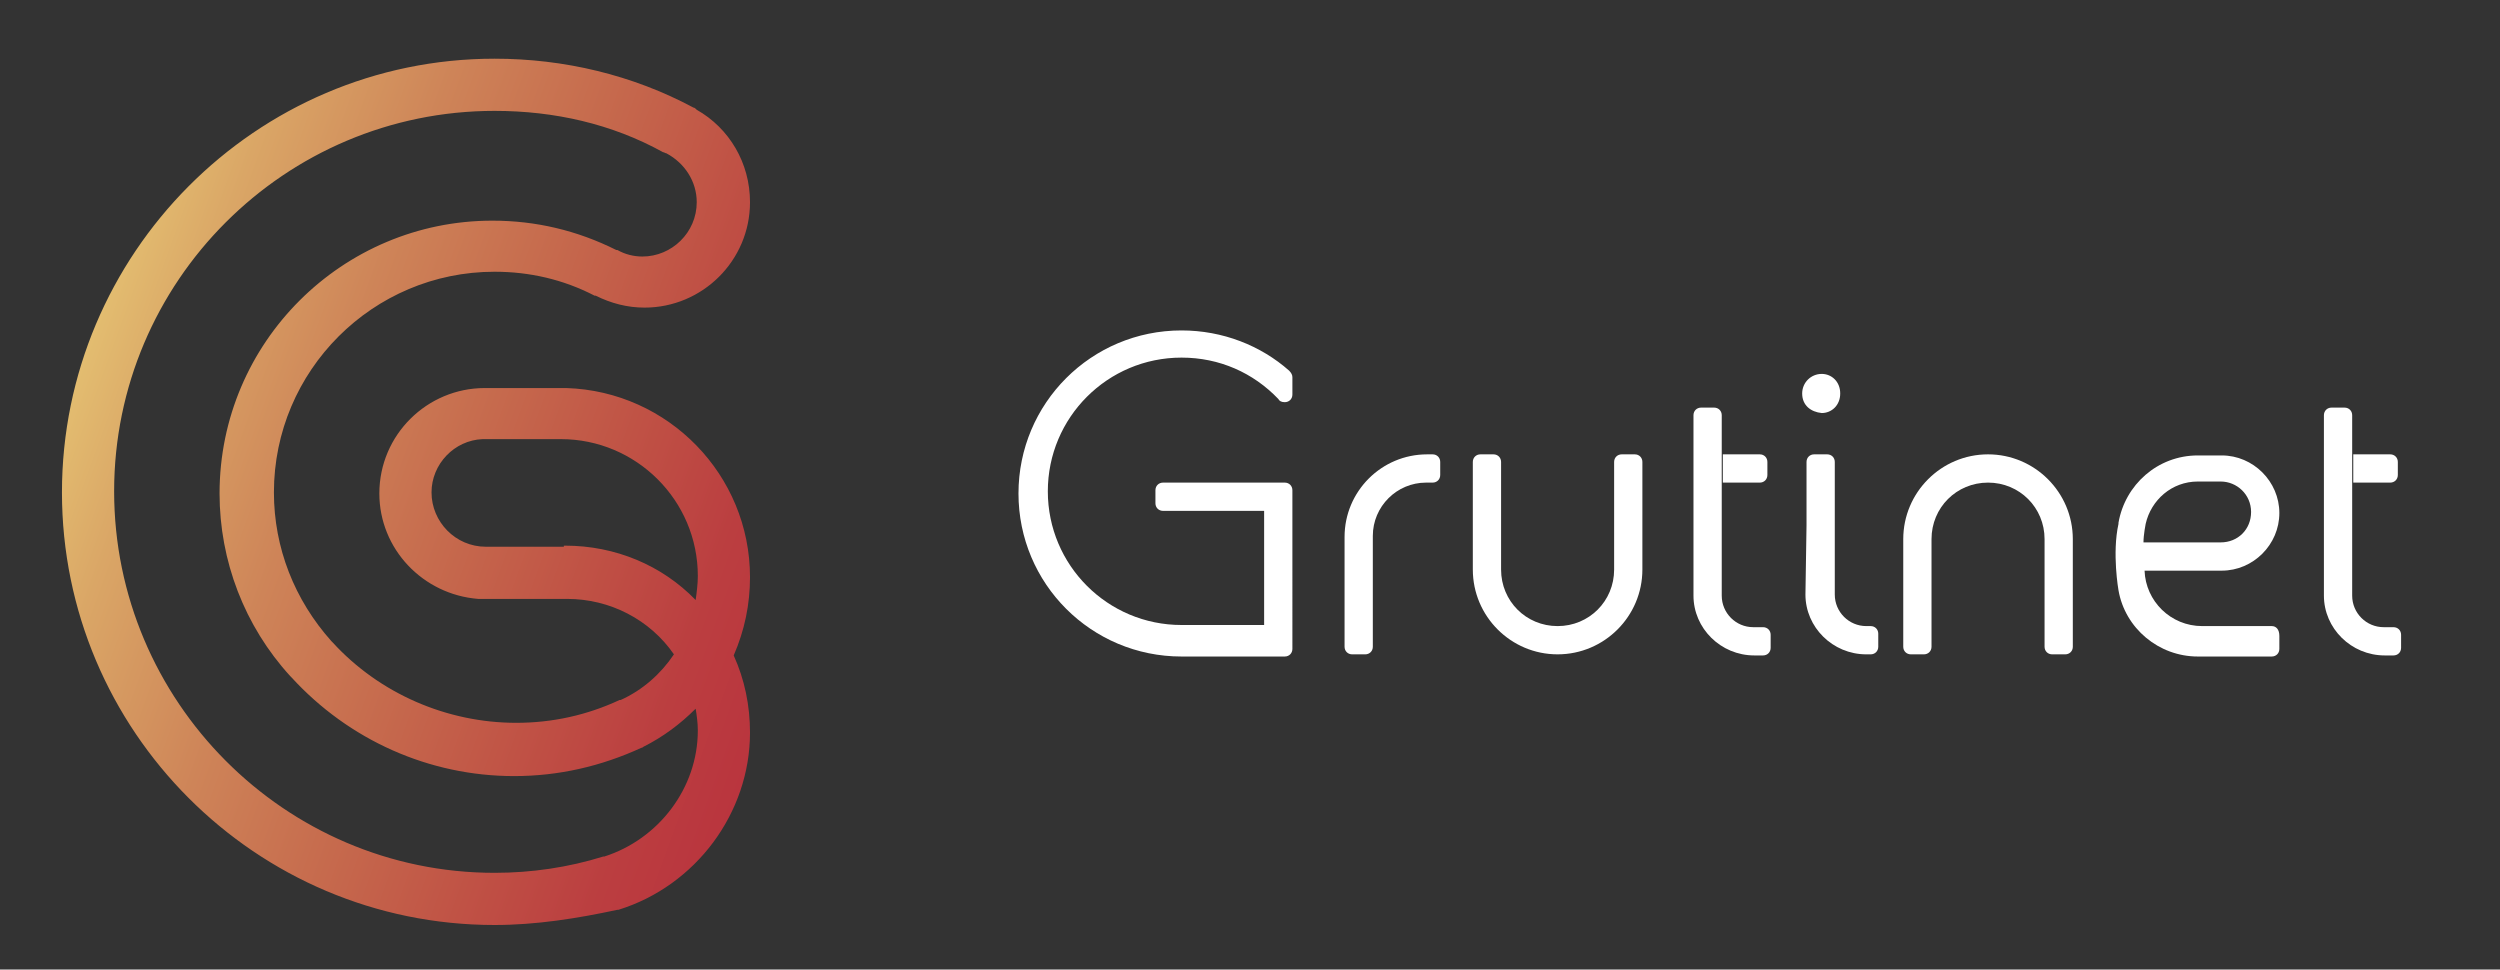
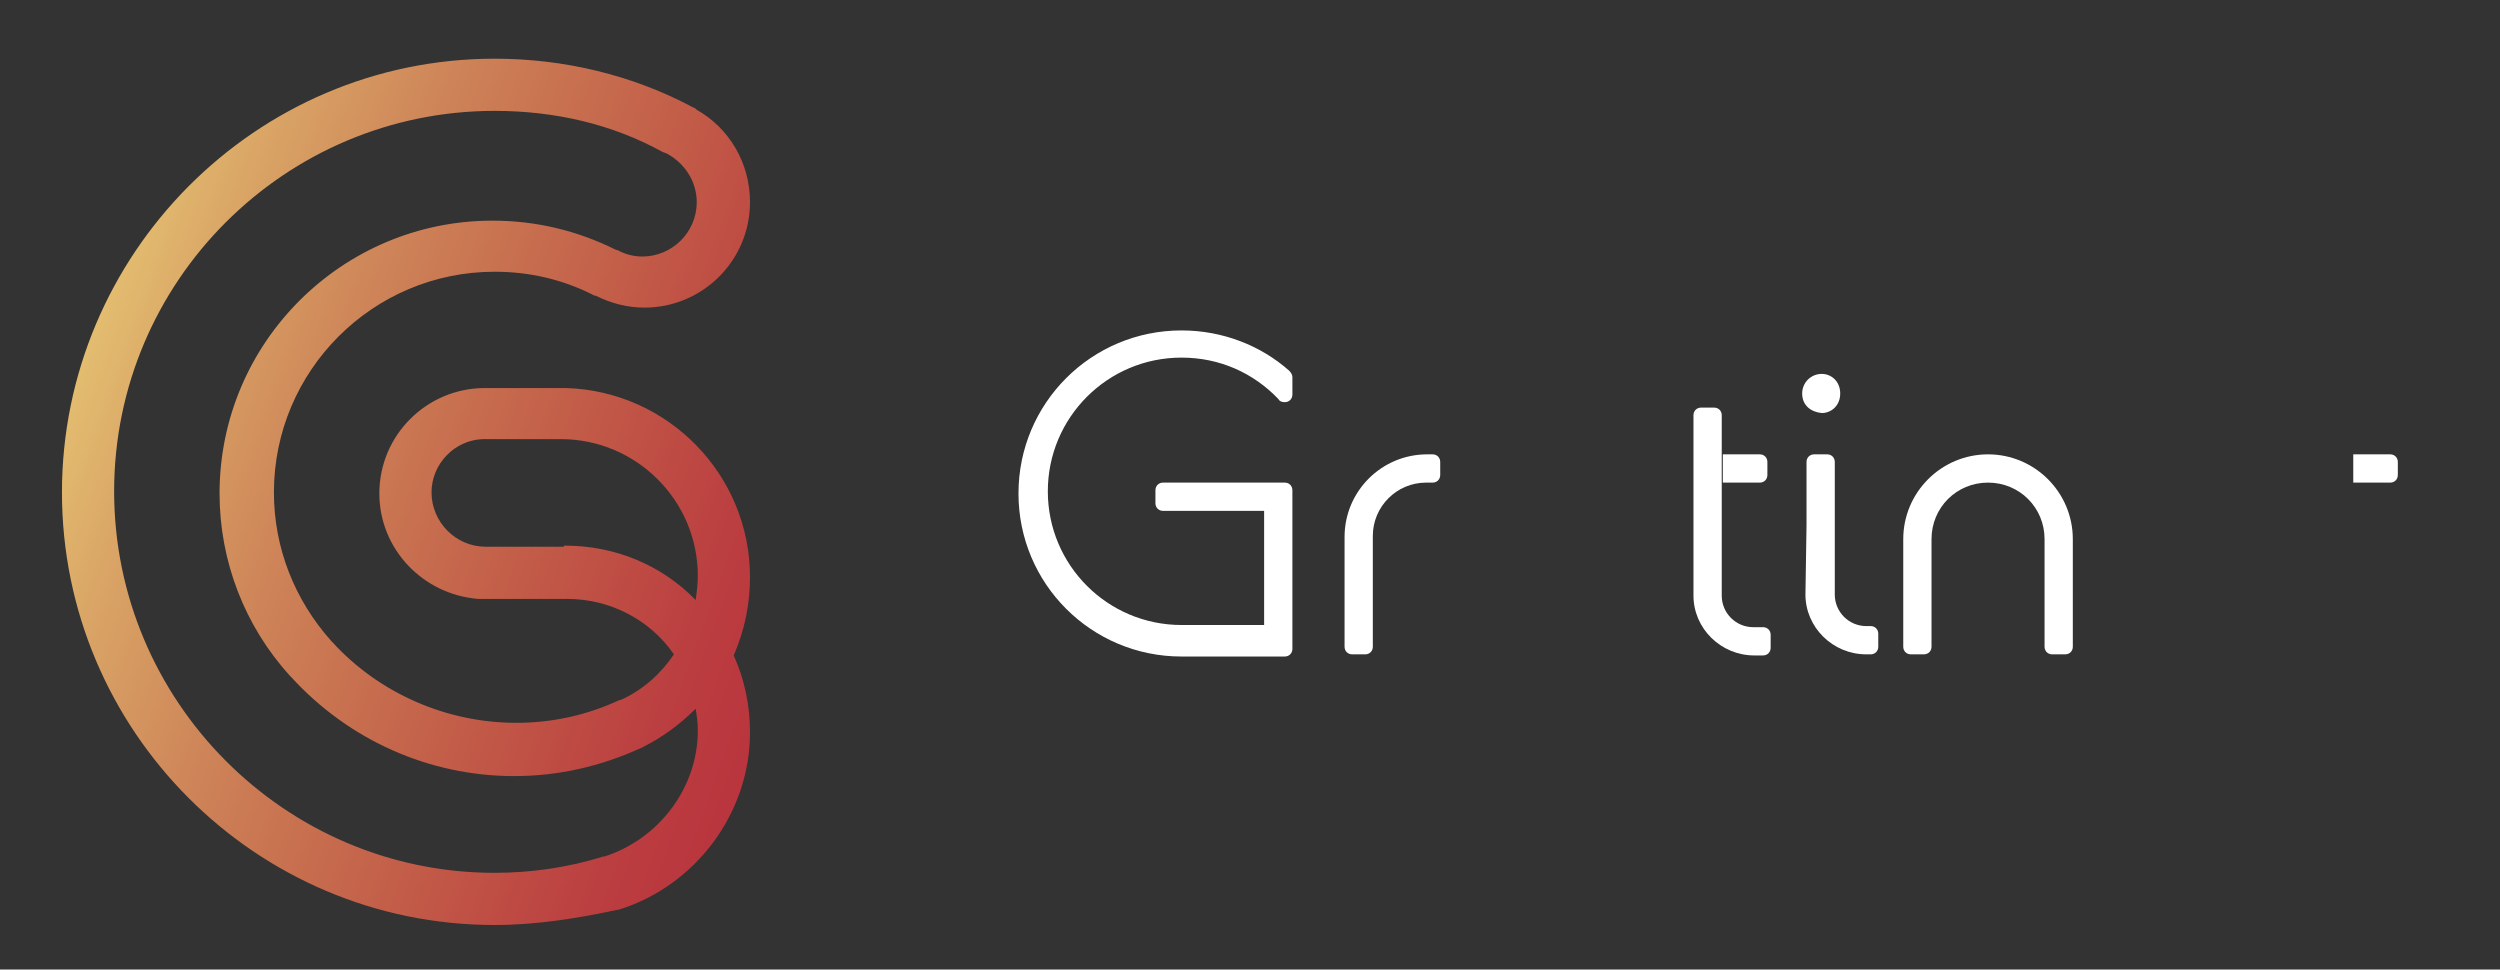
<svg xmlns="http://www.w3.org/2000/svg" id="Capa_1" style="enable-background:new 0 0 230 89.2;" version="1.1" viewBox="0 0 230 89.2" x="0px" xml:space="preserve" y="0px">
  <rect x="0" y="0" width="230" height="89.2" fill="#333333" stroke="none" />
  <style type="text/css">
	.Sombra_x0020_paralela{fill:none;}
	.Esquinas_x0020_redondeadas_x0020_2_x0020_pt_x002E_{fill:#FFFFFF;stroke:#000000;stroke-miterlimit:10;}
	.Reflejo_x0020_vivo_x0020_X{fill:none;}
	.Bisel_x0020_suave{fill:url(#SVGID_1_);}
	.Atardecer{fill:#FFFFFF;}
	.Follaje_GS{fill:#F8E000;}
	.Pompadour_GS{fill-rule:evenodd;clip-rule:evenodd;fill:#80AFDD;}
	.st0{fill:#FFFFFF;}
	.st1{fill:url(#SVGID_2_);}
</style>
  <linearGradient gradientUnits="userSpaceOnUse" id="SVGID_1_" x1="-184.746" x2="-184.039" y1="-375.538" y2="-374.831">
    <stop offset="0" style="stop-color:#E8E9EC" />
    <stop offset="0.174" style="stop-color:#E4E5E8" />
    <stop offset="0.352" style="stop-color:#D6D7DB" />
    <stop offset="0.532" style="stop-color:#BFBFC2" />
    <stop offset="0.714" style="stop-color:#A2A0A1" />
    <stop offset="0.895" style="stop-color:#7F8080" />
    <stop offset="1" style="stop-color:#6A6D6D" />
  </linearGradient>
  <g>
    <g>
      <g>
-         <path class="st0" d="M151.1,42.5c0-0.4-0.3-0.7-0.7-0.7h-1.2c-0.4,0-0.7,0.3-0.7,0.7v9.9c0,2.9-2.3,5.2-5.2,5.2     c-2.9,0-5.2-2.3-5.2-5.2l0-9.9c0-0.4-0.3-0.7-0.7-0.7h-1.2c-0.4,0-0.7,0.3-0.7,0.7v9.9c0,4.3,3.5,7.8,7.8,7.8     c4.3,0,7.8-3.5,7.8-7.8L151.1,42.5z" />
-       </g>
+         </g>
      <g>
        <path class="st0" d="M190.7,59.5c0,0.4-0.3,0.7-0.7,0.7h-1.2c-0.4,0-0.7-0.3-0.7-0.7v-9.9c0-2.9-2.3-5.2-5.2-5.2     s-5.2,2.3-5.2,5.2l0,9.9c0,0.4-0.3,0.7-0.7,0.7h-1.2c-0.4,0-0.7-0.3-0.7-0.7v-9.9c0-4.3,3.5-7.8,7.8-7.8s7.8,3.5,7.8,7.8     L190.7,59.5z" />
      </g>
      <g>
        <path class="st0" d="M131.8,41.8c0.4,0,0.7,0.3,0.7,0.7v1.2c0,0.4-0.3,0.7-0.7,0.7l-0.6,0c-2.7,0-4.9,2.2-4.9,4.9l0,10.2     c0,0.4-0.3,0.7-0.7,0.7h-1.2c-0.4,0-0.7-0.3-0.7-0.7l0-10.1c0-4.2,3.4-7.6,7.6-7.6L131.8,41.8z" />
      </g>
      <g>
        <g>
          <path class="st0" d="M158.5,41.8h3h0.4c0.4,0,0.7,0.3,0.7,0.7v1.2c0,0.4-0.3,0.7-0.7,0.7h-3.4" />
        </g>
        <g>
          <path class="st0" d="M155.8,48.3l0-10.1c0-0.4,0.3-0.7,0.7-0.7h1.2c0.4,0,0.7,0.3,0.7,0.7l0,10.2l0,6.4c0,1.6,1.3,2.9,2.9,2.9      h0.1h0.8c0.4,0,0.7,0.3,0.7,0.7v1.2c0,0.4-0.3,0.7-0.7,0.7l-0.8,0c-3.1,0-5.6-2.5-5.6-5.5L155.8,48.3z" />
        </g>
      </g>
      <g>
        <g>
          <path class="st0" d="M216.5,41.8h3h0.4c0.4,0,0.7,0.3,0.7,0.7v1.2c0,0.4-0.3,0.7-0.7,0.7h-3.4" />
        </g>
        <g>
-           <path class="st0" d="M213.8,48.3l0-10.1c0-0.4,0.3-0.7,0.7-0.7h1.2c0.4,0,0.7,0.3,0.7,0.7l0,10.2l0,6.4c0,1.6,1.3,2.9,2.9,2.9      h0.1h0.8c0.4,0,0.7,0.3,0.7,0.7v1.2c0,0.4-0.3,0.7-0.7,0.7l-0.8,0c-3.1,0-5.6-2.5-5.6-5.5L213.8,48.3z" />
-         </g>
+           </g>
      </g>
      <g>
        <path class="st0" d="M165.8,36.2c0-1,0.8-1.8,1.8-1.8c0.9,0,1.7,0.7,1.7,1.8c0,1.1-0.8,1.8-1.7,1.8     C166.6,37.9,165.8,37.3,165.8,36.2z" />
        <g>
          <path class="st0" d="M166.2,48.3l0-5.8c0-0.4,0.3-0.7,0.7-0.7h1.2c0.4,0,0.7,0.3,0.7,0.7l0,5.8l0,6.4c0,1.6,1.3,2.9,2.9,2.9h0.1      h0.3c0.4,0,0.7,0.3,0.7,0.7v1.2c0,0.4-0.3,0.7-0.7,0.7l-0.4,0c-3.1,0-5.6-2.5-5.6-5.5L166.2,48.3z" />
        </g>
      </g>
-       <path class="st0" d="M108.7,32.9c3.5,0,6.6,1.4,8.9,3.8l0,0l0,0c0.1,0.2,0.3,0.3,0.6,0.3c0.4,0,0.7-0.3,0.7-0.7v-1.6    c0-0.2-0.1-0.4-0.3-0.6l0,0l0,0c-2.6-2.3-6.1-3.7-9.9-3.7c-8.3,0-15,6.7-15,15c0,8.3,6.7,15,15,15l0.2,0h9.3    c0.4,0,0.7-0.3,0.7-0.7V45.1c0-0.4-0.3-0.7-0.7-0.7l-11.2,0c-0.4,0-0.7,0.3-0.7,0.7v1.2c0,0.4,0.3,0.7,0.7,0.7h9.3v10.5h-7.6l0,0    c-6.8,0-12.3-5.5-12.3-12.3S101.9,32.9,108.7,32.9z" />
-       <path class="st0" d="M209,57.6h-2.4h-4c-2.9,0-5.2-2.3-5.3-5.1l0,0h7.1c2.9,0,5.3-2.4,5.3-5.3c0-2.9-2.4-5.3-5.3-5.3l-2.2,0    c-3.7,0-6.7,2.7-7.3,6.2l0,0.1c-0.6,2.7,0,6.1,0,6.1c0.6,3.5,3.7,6.1,7.3,6.1h6.8c0.4,0,0.7-0.3,0.7-0.7v-1.2    C209.7,57.9,209.4,57.6,209,57.6z M197.4,48.2c0.5-2.2,2.4-3.9,4.8-3.9h2.1c1.5,0,2.8,1.2,2.8,2.8s-1.2,2.8-2.8,2.8h-7.1    C197.2,49.2,197.4,48.2,197.4,48.2z" />
+       <path class="st0" d="M108.7,32.9c3.5,0,6.6,1.4,8.9,3.8l0,0l0,0c0.1,0.2,0.3,0.3,0.6,0.3c0.4,0,0.7-0.3,0.7-0.7v-1.6    c0-0.2-0.1-0.4-0.3-0.6l0,0c-2.6-2.3-6.1-3.7-9.9-3.7c-8.3,0-15,6.7-15,15c0,8.3,6.7,15,15,15l0.2,0h9.3    c0.4,0,0.7-0.3,0.7-0.7V45.1c0-0.4-0.3-0.7-0.7-0.7l-11.2,0c-0.4,0-0.7,0.3-0.7,0.7v1.2c0,0.4,0.3,0.7,0.7,0.7h9.3v10.5h-7.6l0,0    c-6.8,0-12.3-5.5-12.3-12.3S101.9,32.9,108.7,32.9z" />
    </g>
    <g>
      <linearGradient gradientUnits="userSpaceOnUse" id="SVGID_2_" x1="8.024" x2="74.229" y1="31.592" y2="55.689">
        <stop offset="0" style="stop-color:#E3BD70" />
        <stop offset="0.117" style="stop-color:#DAA666" />
        <stop offset="0.327" style="stop-color:#CE8458" />
        <stop offset="0.527" style="stop-color:#C66A4D" />
        <stop offset="0.712" style="stop-color:#C05245" />
        <stop offset="0.875" style="stop-color:#BB3E40" />
        <stop offset="1" style="stop-color:#BA353E" />
      </linearGradient>
      <path class="st1" d="M45.5,85.1c-22,0-39.8-17.9-39.8-39.8S23.5,5.4,45.5,5.4c6.4,0,12.7,1.5,18.3,4.5c0.1,0,0.2,0.1,0.3,0.2    c3,1.7,4.9,4.9,4.9,8.5c0,5.4-4.4,9.7-9.7,9.7c-1.6,0-3.1-0.4-4.5-1.1l-0.1,0c-2.9-1.5-6-2.2-9.2-2.2c-11.2,0-20.3,9.1-20.3,20.3    c0,5.1,1.9,9.9,5.3,13.7c0,0,0.1,0.1,0.1,0.1c4.3,4.7,10.5,7.4,16.9,7.4c3.3,0,6.5-0.7,9.5-2.1c0,0,0.1,0,0.1,0    c2-0.9,3.7-2.4,4.9-4.2c-2.2-3.2-5.9-5.1-9.8-5.1c-0.1,0-0.2,0-0.2,0h-7.7c-0.1,0-0.2,0-0.3,0c-5.1-0.4-9.1-4.6-9.1-9.7    c0-5.4,4.4-9.7,9.7-9.7c0.1,0,0.1,0,0.2,0h7.1c0.1,0,0.1,0,0.2,0c9.4,0.3,16.9,8,16.9,17.4c0,2.5-0.5,4.9-1.5,7.2    c1,2.2,1.5,4.6,1.5,7.1c0,7.4-5,14.1-12.1,16.3c0,0-0.1,0-0.1,0C53.1,84.5,49.3,85.1,45.5,85.1z M45.5,10.2c-19.3,0-35,15.7-35,35    c0,19.3,15.7,35.1,35,35.1c3.4,0,6.8-0.5,10-1.5c0,0,0.1,0,0.1,0c5-1.6,8.6-6.3,8.6-11.6c0-0.7-0.1-1.4-0.2-2    c-1.4,1.4-3,2.6-4.8,3.5c0,0-0.1,0.1-0.2,0.1c-3.7,1.7-7.6,2.6-11.7,2.6c-7.8,0-15.2-3.3-20.5-9.1c0,0-0.1-0.1-0.1-0.1    c-4.2-4.6-6.5-10.6-6.5-16.8c0-13.9,11.3-25.1,25.1-25.1c4,0,7.8,0.9,11.4,2.7l0.1,0c0,0,0,0,0,0c0.7,0.4,1.5,0.6,2.3,0.6    c2.7,0,5-2.2,5-5c0-1.9-1.1-3.6-2.8-4.5c-0.1,0-0.2-0.1-0.3-0.1C56.3,11.4,51,10.2,45.5,10.2z M52,50.2c4.6,0,8.9,1.8,12,5    c0.1-0.7,0.2-1.5,0.2-2.2c0-7-5.7-12.6-12.6-12.6h-7.2c-2.6,0.1-4.7,2.3-4.7,4.9c0,2.7,2.2,5,5,5h7.2C51.8,50.2,51.9,50.2,52,50.2    z" />
    </g>
  </g>
  <g>
</g>
  <g>
</g>
  <g>
</g>
  <g>
</g>
  <g>
</g>
  <g>
</g>
</svg>